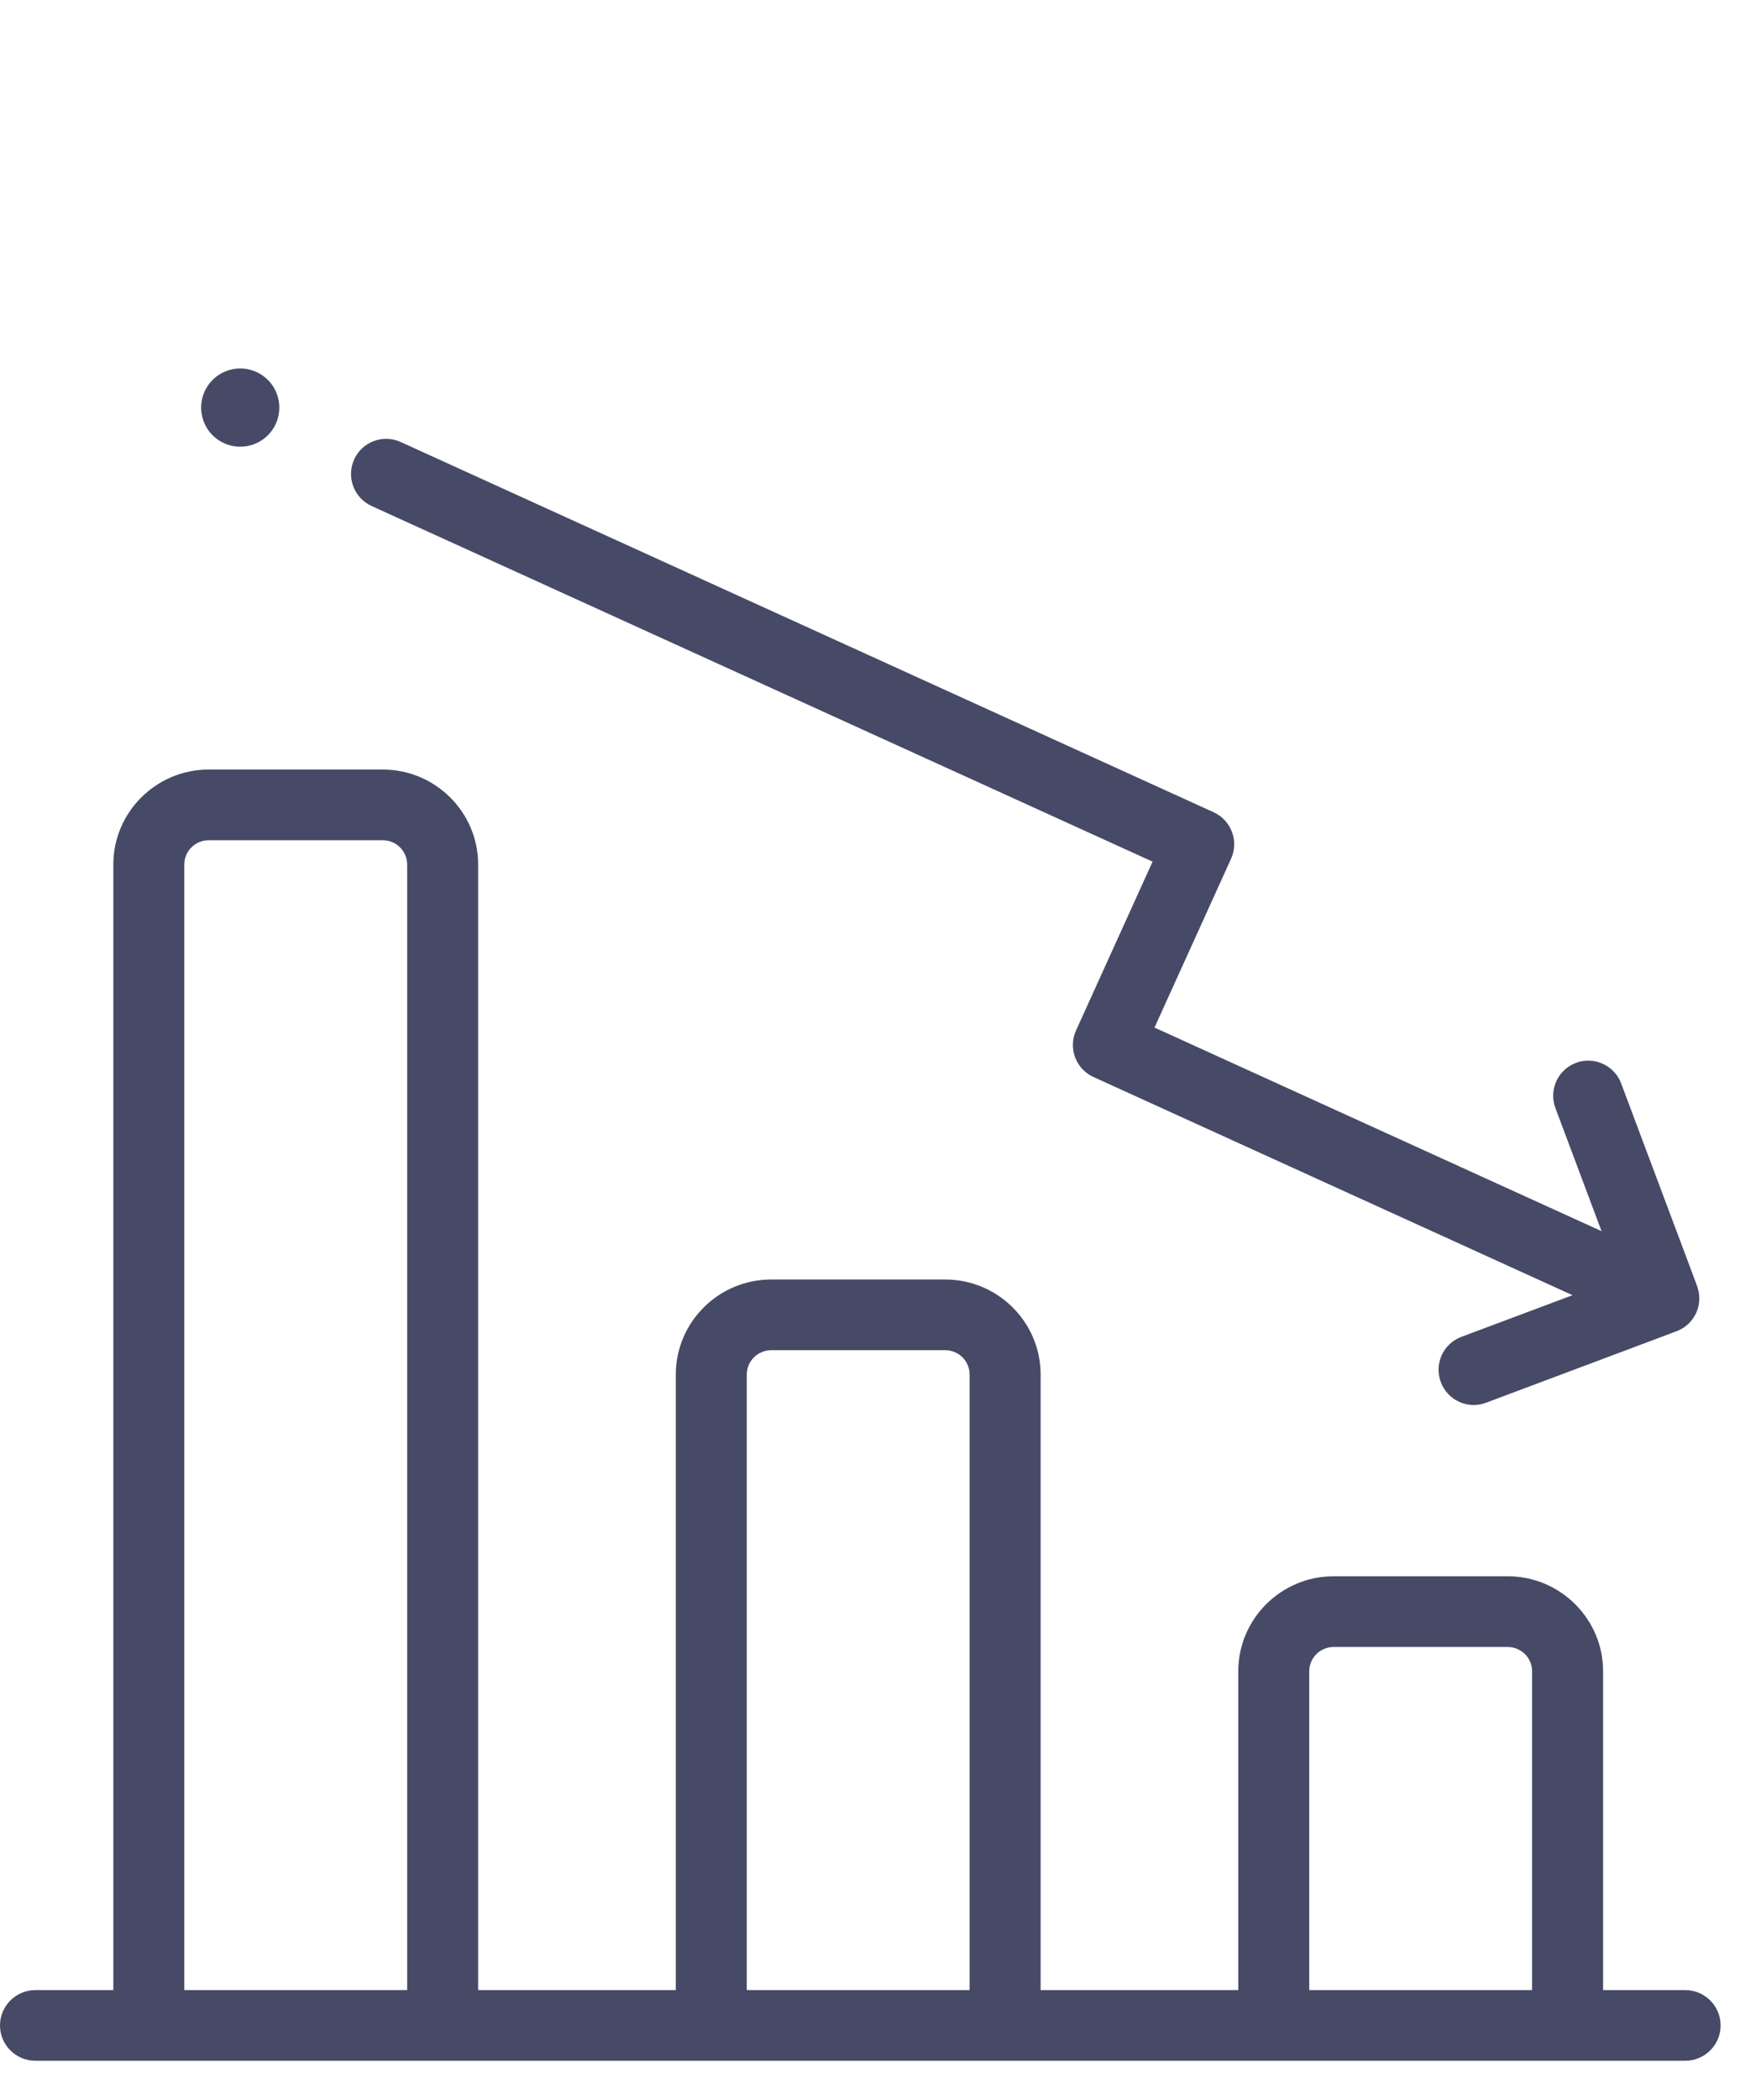
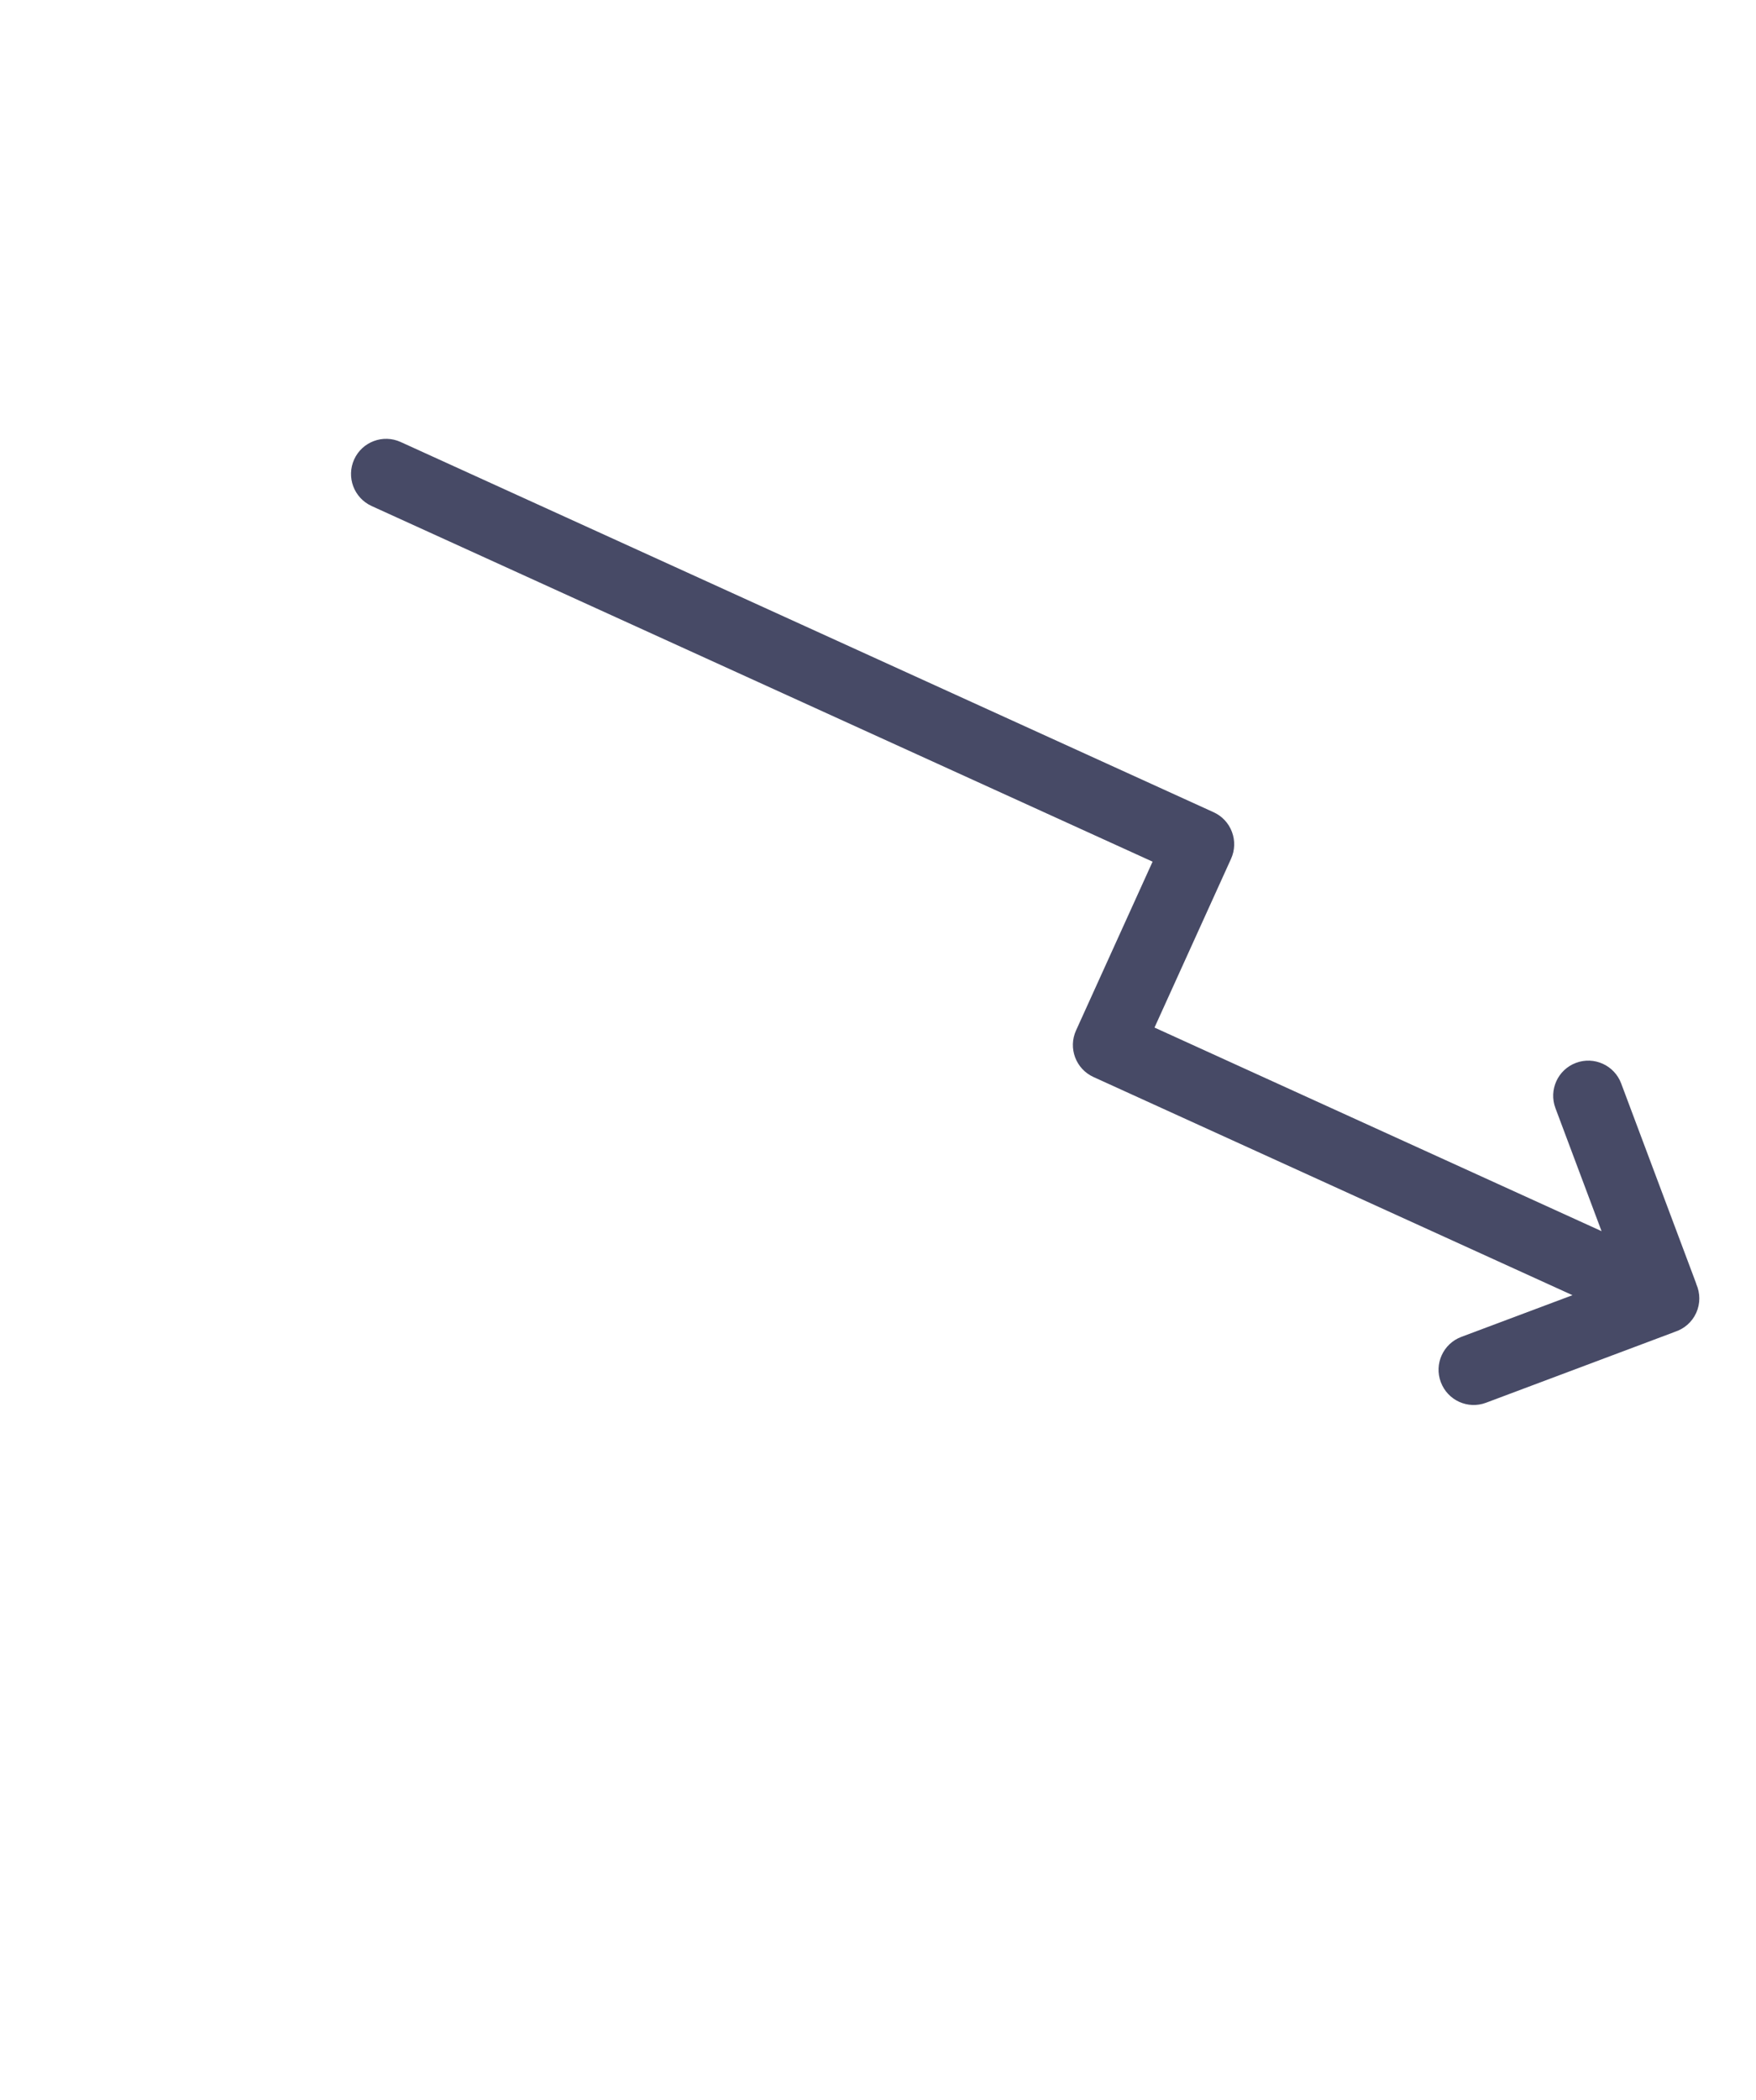
<svg xmlns="http://www.w3.org/2000/svg" width="41" height="49" viewBox="0 0 41 49" fill="none">
-   <path fill-rule="evenodd" clip-rule="evenodd" d="M2.646 46.438H0.829C0.371 46.438 -8.39233e-05 46.808 -8.39233e-05 47.263C-8.39233e-05 47.719 0.371 48.088 0.829 48.088H39.345C39.803 48.088 40.174 47.719 40.174 47.263C40.174 46.808 39.803 46.438 39.345 46.438H37.43V38.999C37.43 37.777 36.43 36.782 35.202 36.782H31.139C29.911 36.782 28.912 37.777 28.912 38.999V46.438H24.297V32.074C24.297 30.852 23.297 29.857 22.069 29.857H18.007C16.778 29.857 15.779 30.852 15.779 32.074V46.438H11.164V20.174C11.164 18.952 10.165 17.957 8.936 17.957H4.874C3.646 17.957 2.646 18.952 2.646 20.174V46.438ZM35.772 46.438H30.569V38.999C30.569 38.686 30.825 38.432 31.14 38.432H35.202C35.517 38.432 35.772 38.686 35.772 38.999V46.438ZM17.436 46.438H22.639V32.074C22.639 31.761 22.384 31.507 22.069 31.507H18.007C17.692 31.507 17.436 31.761 17.436 32.074V46.438ZM9.507 46.438H4.303V20.174C4.303 19.861 4.559 19.607 4.874 19.607H8.936C9.251 19.607 9.507 19.861 9.507 20.174V46.438Z" fill="#474A66" />
  <path d="M39.105 31.078C39.318 31.01 39.504 30.856 39.604 30.636C39.703 30.416 39.697 30.175 39.608 29.969C39.604 29.957 39.6 29.944 39.596 29.931L37.852 25.282C37.693 24.858 37.22 24.643 36.796 24.802C36.372 24.961 36.158 25.433 36.317 25.858L37.394 28.729L26.956 23.978L28.743 20.04C28.833 19.842 28.841 19.616 28.764 19.412C28.688 19.208 28.534 19.043 28.335 18.953L9.355 10.314C8.942 10.126 8.456 10.309 8.269 10.721C8.176 10.927 8.174 11.152 8.248 11.349C8.322 11.545 8.471 11.714 8.677 11.808L26.911 20.107L25.124 24.045C24.936 24.458 25.119 24.944 25.531 25.132L36.715 30.223L34.12 31.196C33.696 31.355 33.481 31.828 33.641 32.252C33.8 32.677 34.272 32.892 34.696 32.733L39.068 31.093C39.081 31.089 39.093 31.083 39.105 31.078Z" fill="#474A66" />
-   <circle cx="5.609" cy="9.511" r="0.913" transform="rotate(69.442 5.609 9.511)" fill="#474A66" />
</svg>